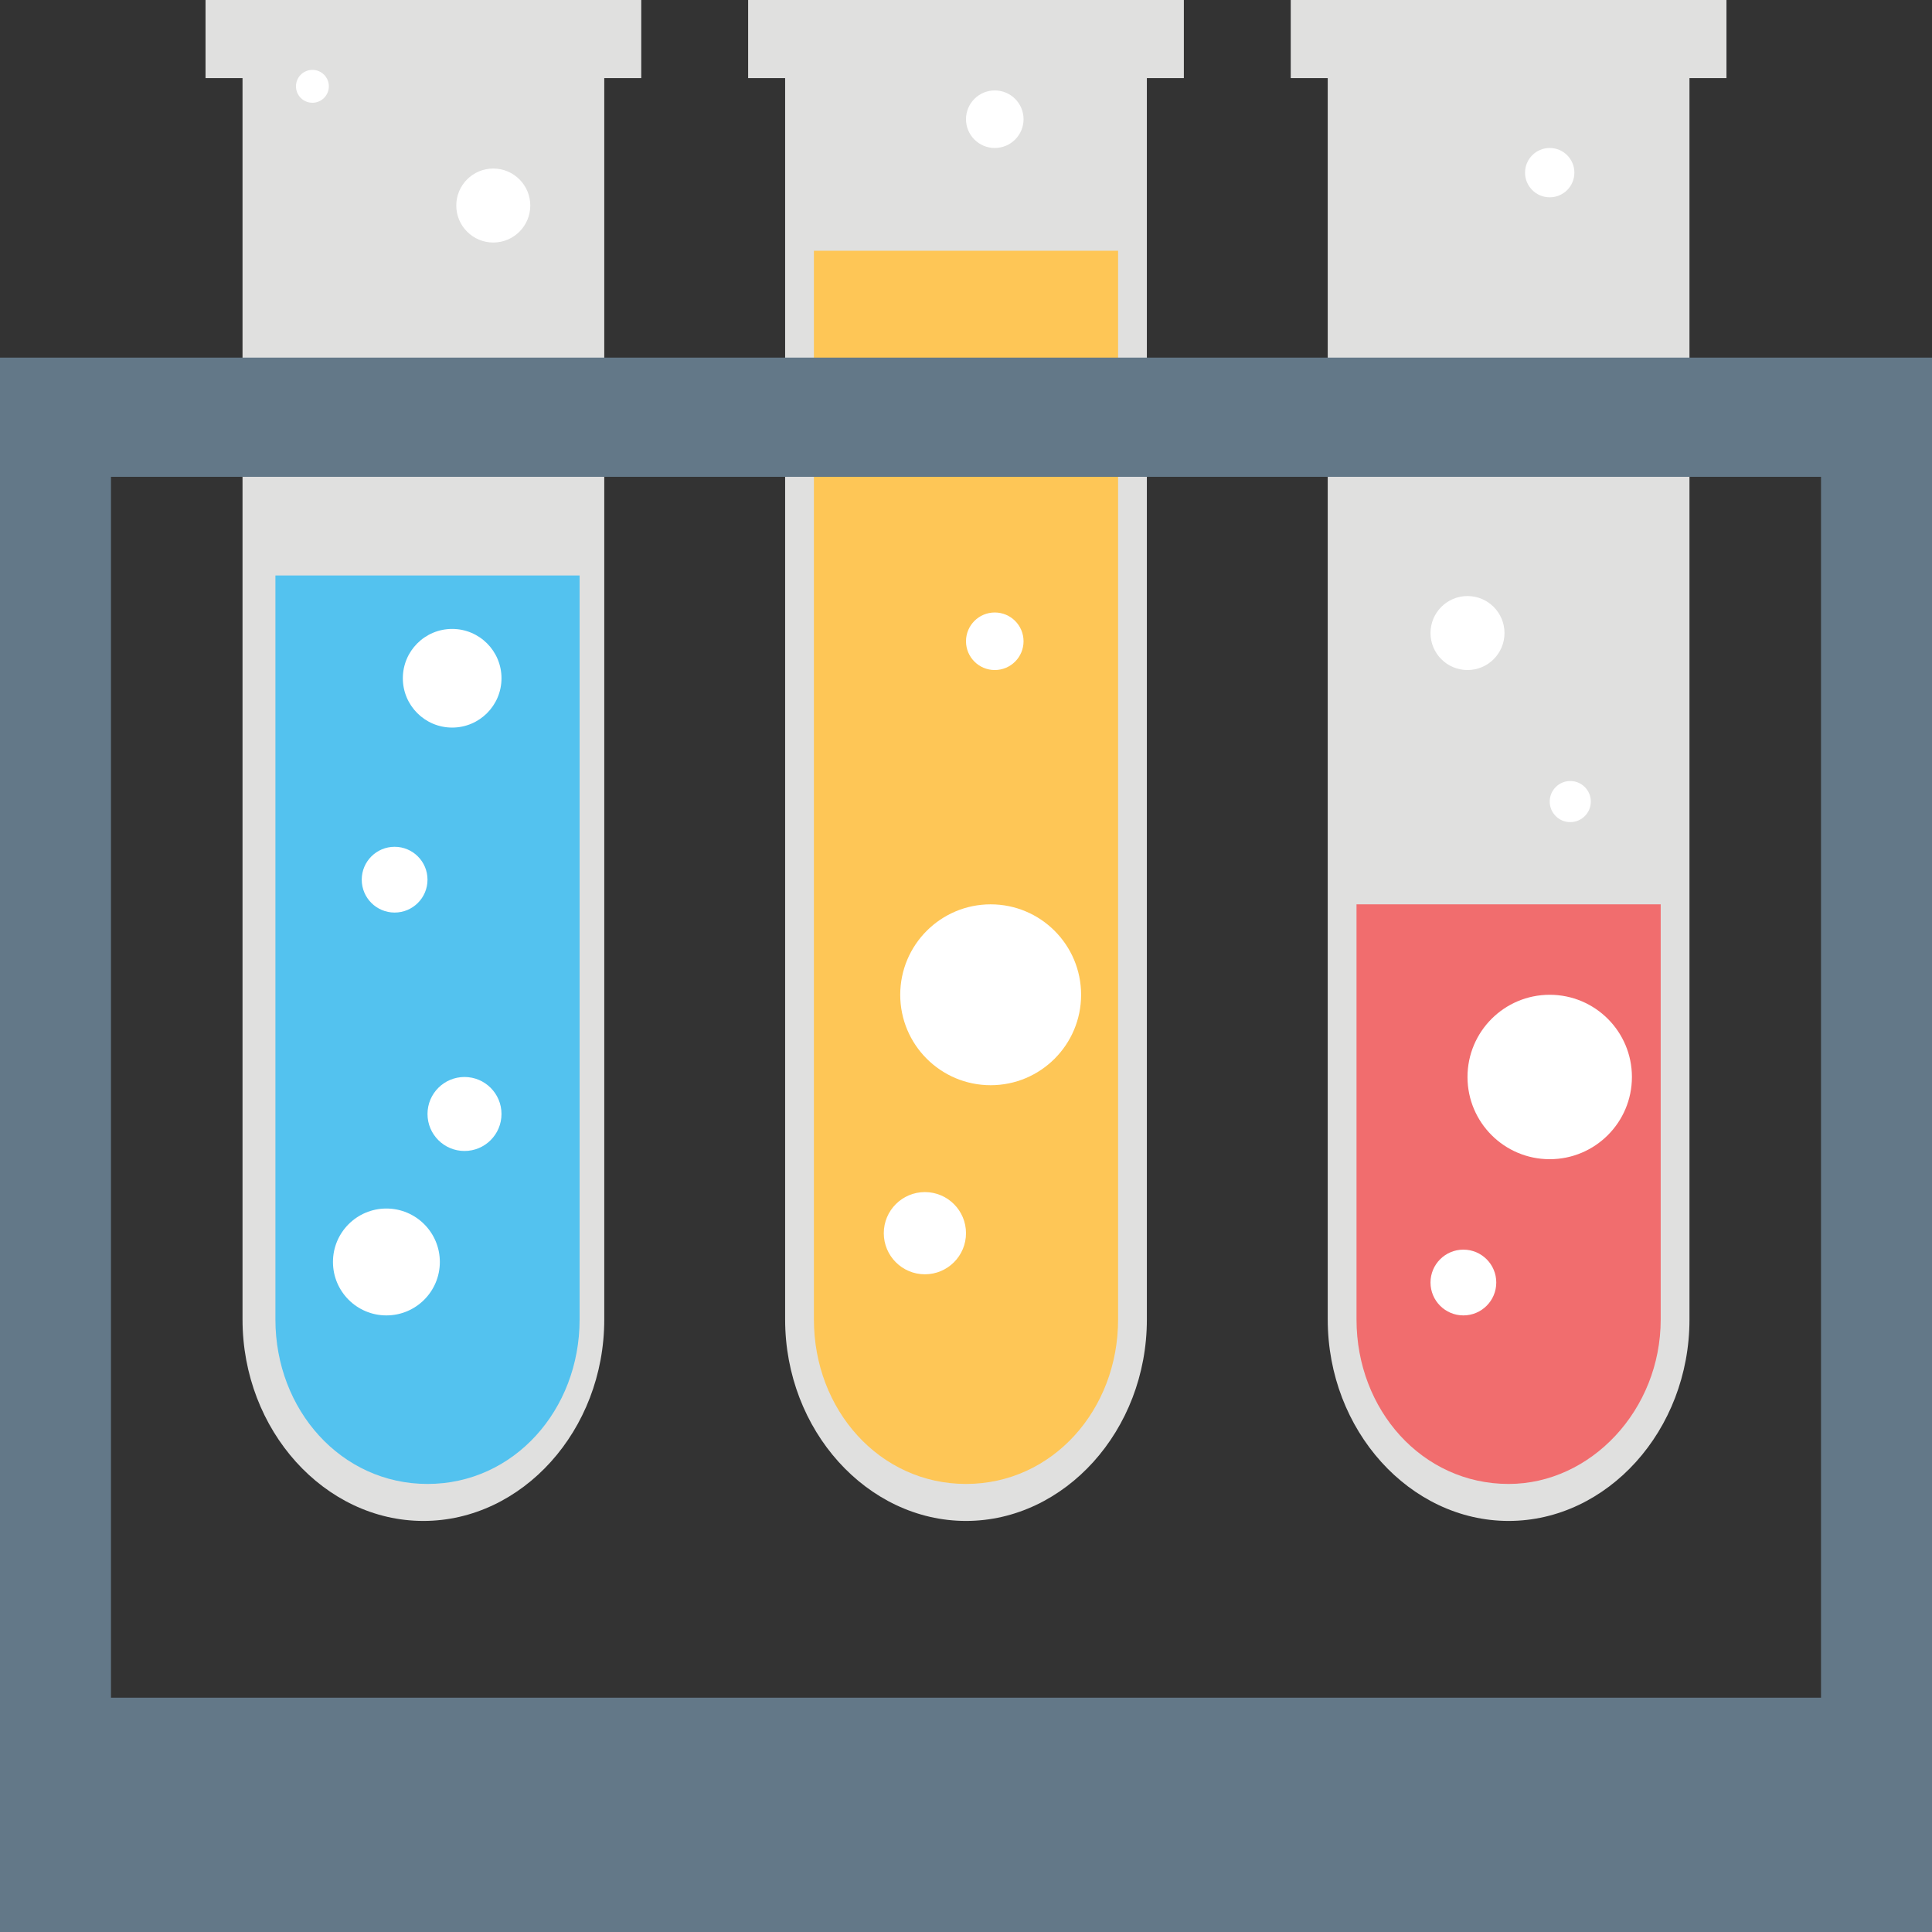
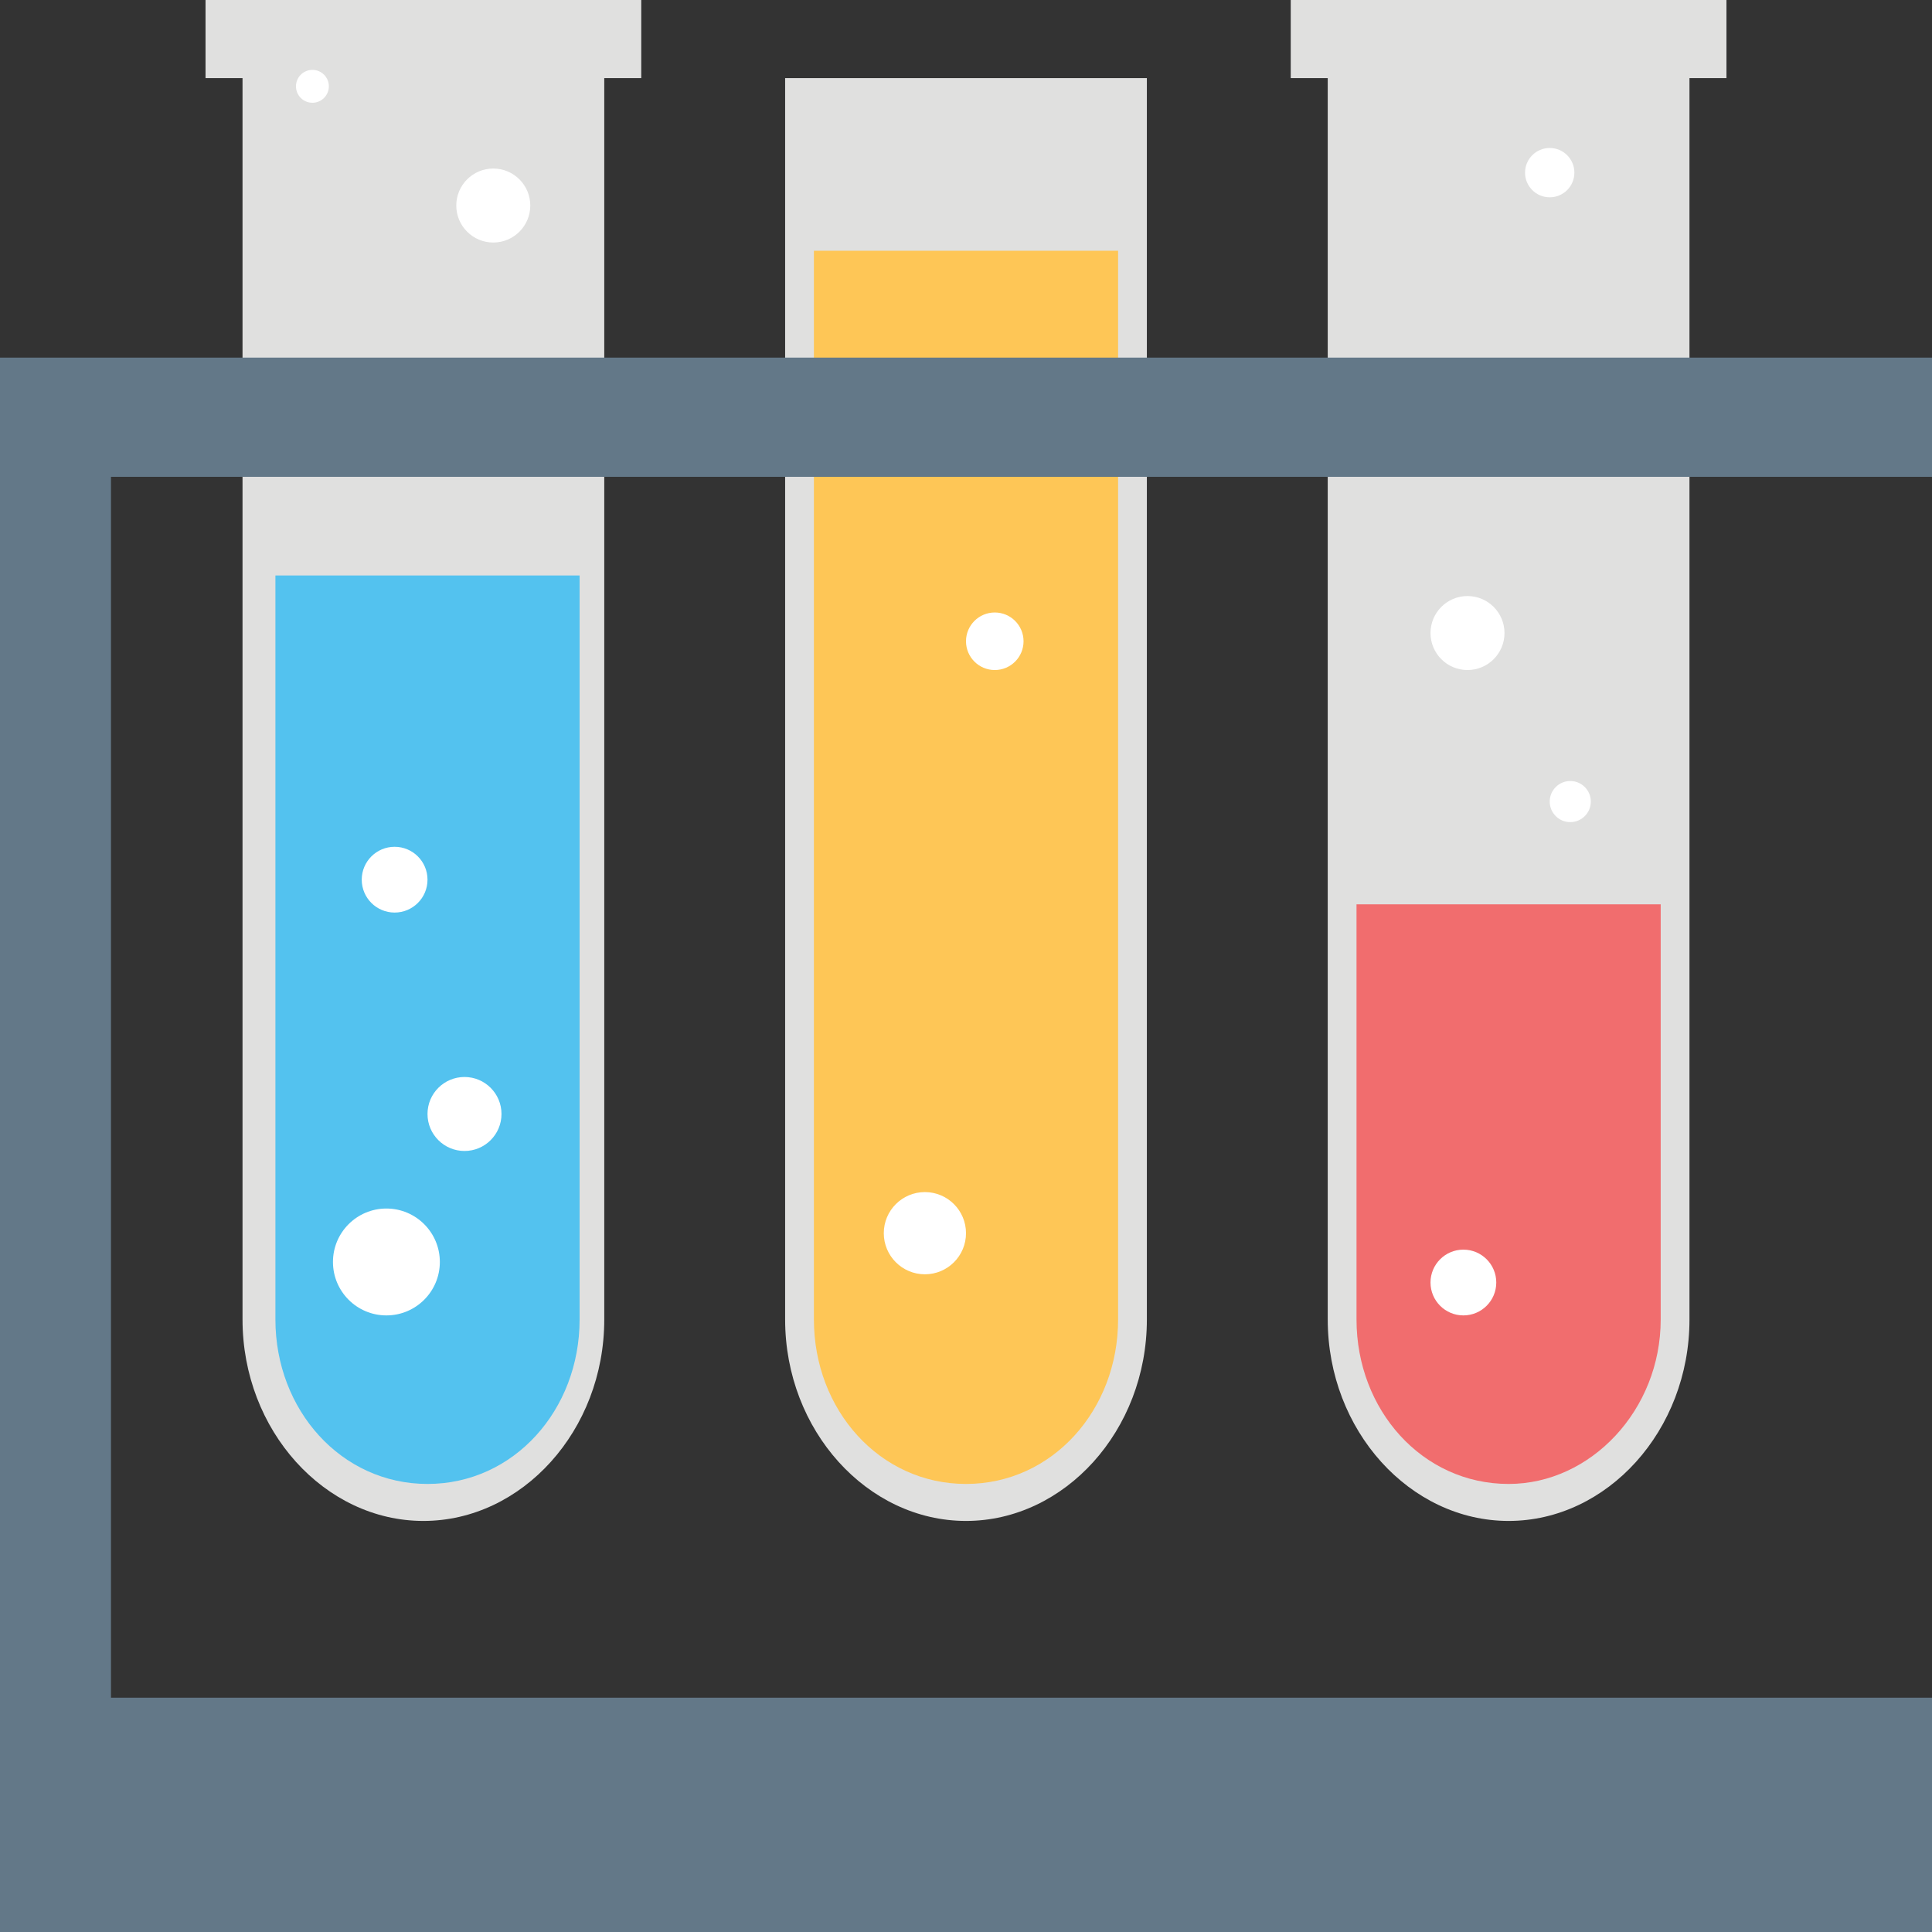
<svg xmlns="http://www.w3.org/2000/svg" id="Layer_1" viewBox="0 0 501.333 501.333" xml:space="preserve">
  <rect x="0" y="0" width="501.333" height="501.333" fill="#333333" stroke="none" />
  <path style="fill:#E0E0DF;" d="M53.333,20.267h9.6V342.4c0,28.8,21.333,52.267,46.933,52.267l0,0 c25.6,0,46.933-23.467,46.933-52.267V20.267h9.6V0H53.333V20.267z" />
  <path style="fill:#53C2EF;" d="M71.467,149.333V342.4c0,23.467,17.067,42.667,39.467,42.667s39.467-19.2,39.467-42.667V149.333 H71.467z" />
-   <path style="fill:#E0E0DF;" d="M194.133,20.267h9.6V342.4c0,28.8,21.333,52.267,46.933,52.267l0,0 c25.6,0,46.933-23.467,46.933-52.267V20.267h9.6V0H194.133V20.267z" />
+   <path style="fill:#E0E0DF;" d="M194.133,20.267h9.6V342.4c0,28.8,21.333,52.267,46.933,52.267l0,0 c25.6,0,46.933-23.467,46.933-52.267V20.267h9.6H194.133V20.267z" />
  <path style="fill:#FEC656;" d="M211.2,65.067V342.4c0,23.467,17.067,42.667,39.467,42.667s39.467-19.2,39.467-42.667V65.067 L211.2,65.067L211.2,65.067z" />
  <path style="fill:#E0E0DF;" d="M448,0H334.933v20.267h9.6V342.4c0,28.8,21.333,52.267,46.933,52.267l0,0 c25.6,0,46.933-23.467,46.933-52.267V20.267h9.6L448,0L448,0z" />
  <path style="fill:#F16D6E;" d="M352,234.667V342.4c0,23.467,17.067,42.667,39.467,42.667c21.333,0,39.467-19.2,39.467-42.667 V234.667H352z" />
  <g>
    <rect y="92.8" style="fill:#637888;" width="501.333" height="30.933" />
    <rect y="440.533" style="fill:#637888;" width="501.333" height="60.8" />
    <rect y="97.067" style="fill:#637888;" width="28.8" height="363.733" />
-     <rect x="472.533" y="97.067" style="fill:#637888;" width="28.8" height="363.733" />
  </g>
  <g>
    <circle style="fill:#FFFFFF;" cx="380.8" cy="164.267" r="9.6" />
    <circle style="fill:#FFFFFF;" cx="407.467" cy="208" r="5.333" />
-     <circle style="fill:#FFFFFF;" cx="402.133" cy="279.467" r="21.333" />
    <circle style="fill:#FFFFFF;" cx="258.133" cy="166.4" r="7.467" />
-     <circle style="fill:#FFFFFF;" cx="257.067" cy="258.133" r="23.467" />
    <circle style="fill:#FFFFFF;" cx="240" cy="320" r="10.667" />
-     <circle style="fill:#FFFFFF;" cx="258.133" cy="30.933" r="7.467" />
    <circle style="fill:#FFFFFF;" cx="128" cy="53.333" r="9.6" />
-     <circle style="fill:#FFFFFF;" cx="117.333" cy="176" r="12.8" />
    <circle style="fill:#FFFFFF;" cx="102.4" cy="228.267" r="8.533" />
    <circle style="fill:#FFFFFF;" cx="120.533" cy="289.067" r="9.6" />
    <circle style="fill:#FFFFFF;" cx="100.267" cy="327.467" r="13.867" />
    <circle style="fill:#FFFFFF;" cx="402.133" cy="44.8" r="6.4" />
    <circle style="fill:#FFFFFF;" cx="81.067" cy="22.4" r="4.267" />
    <circle style="fill:#FFFFFF;" cx="379.733" cy="332.8" r="8.533" />
  </g>
</svg>